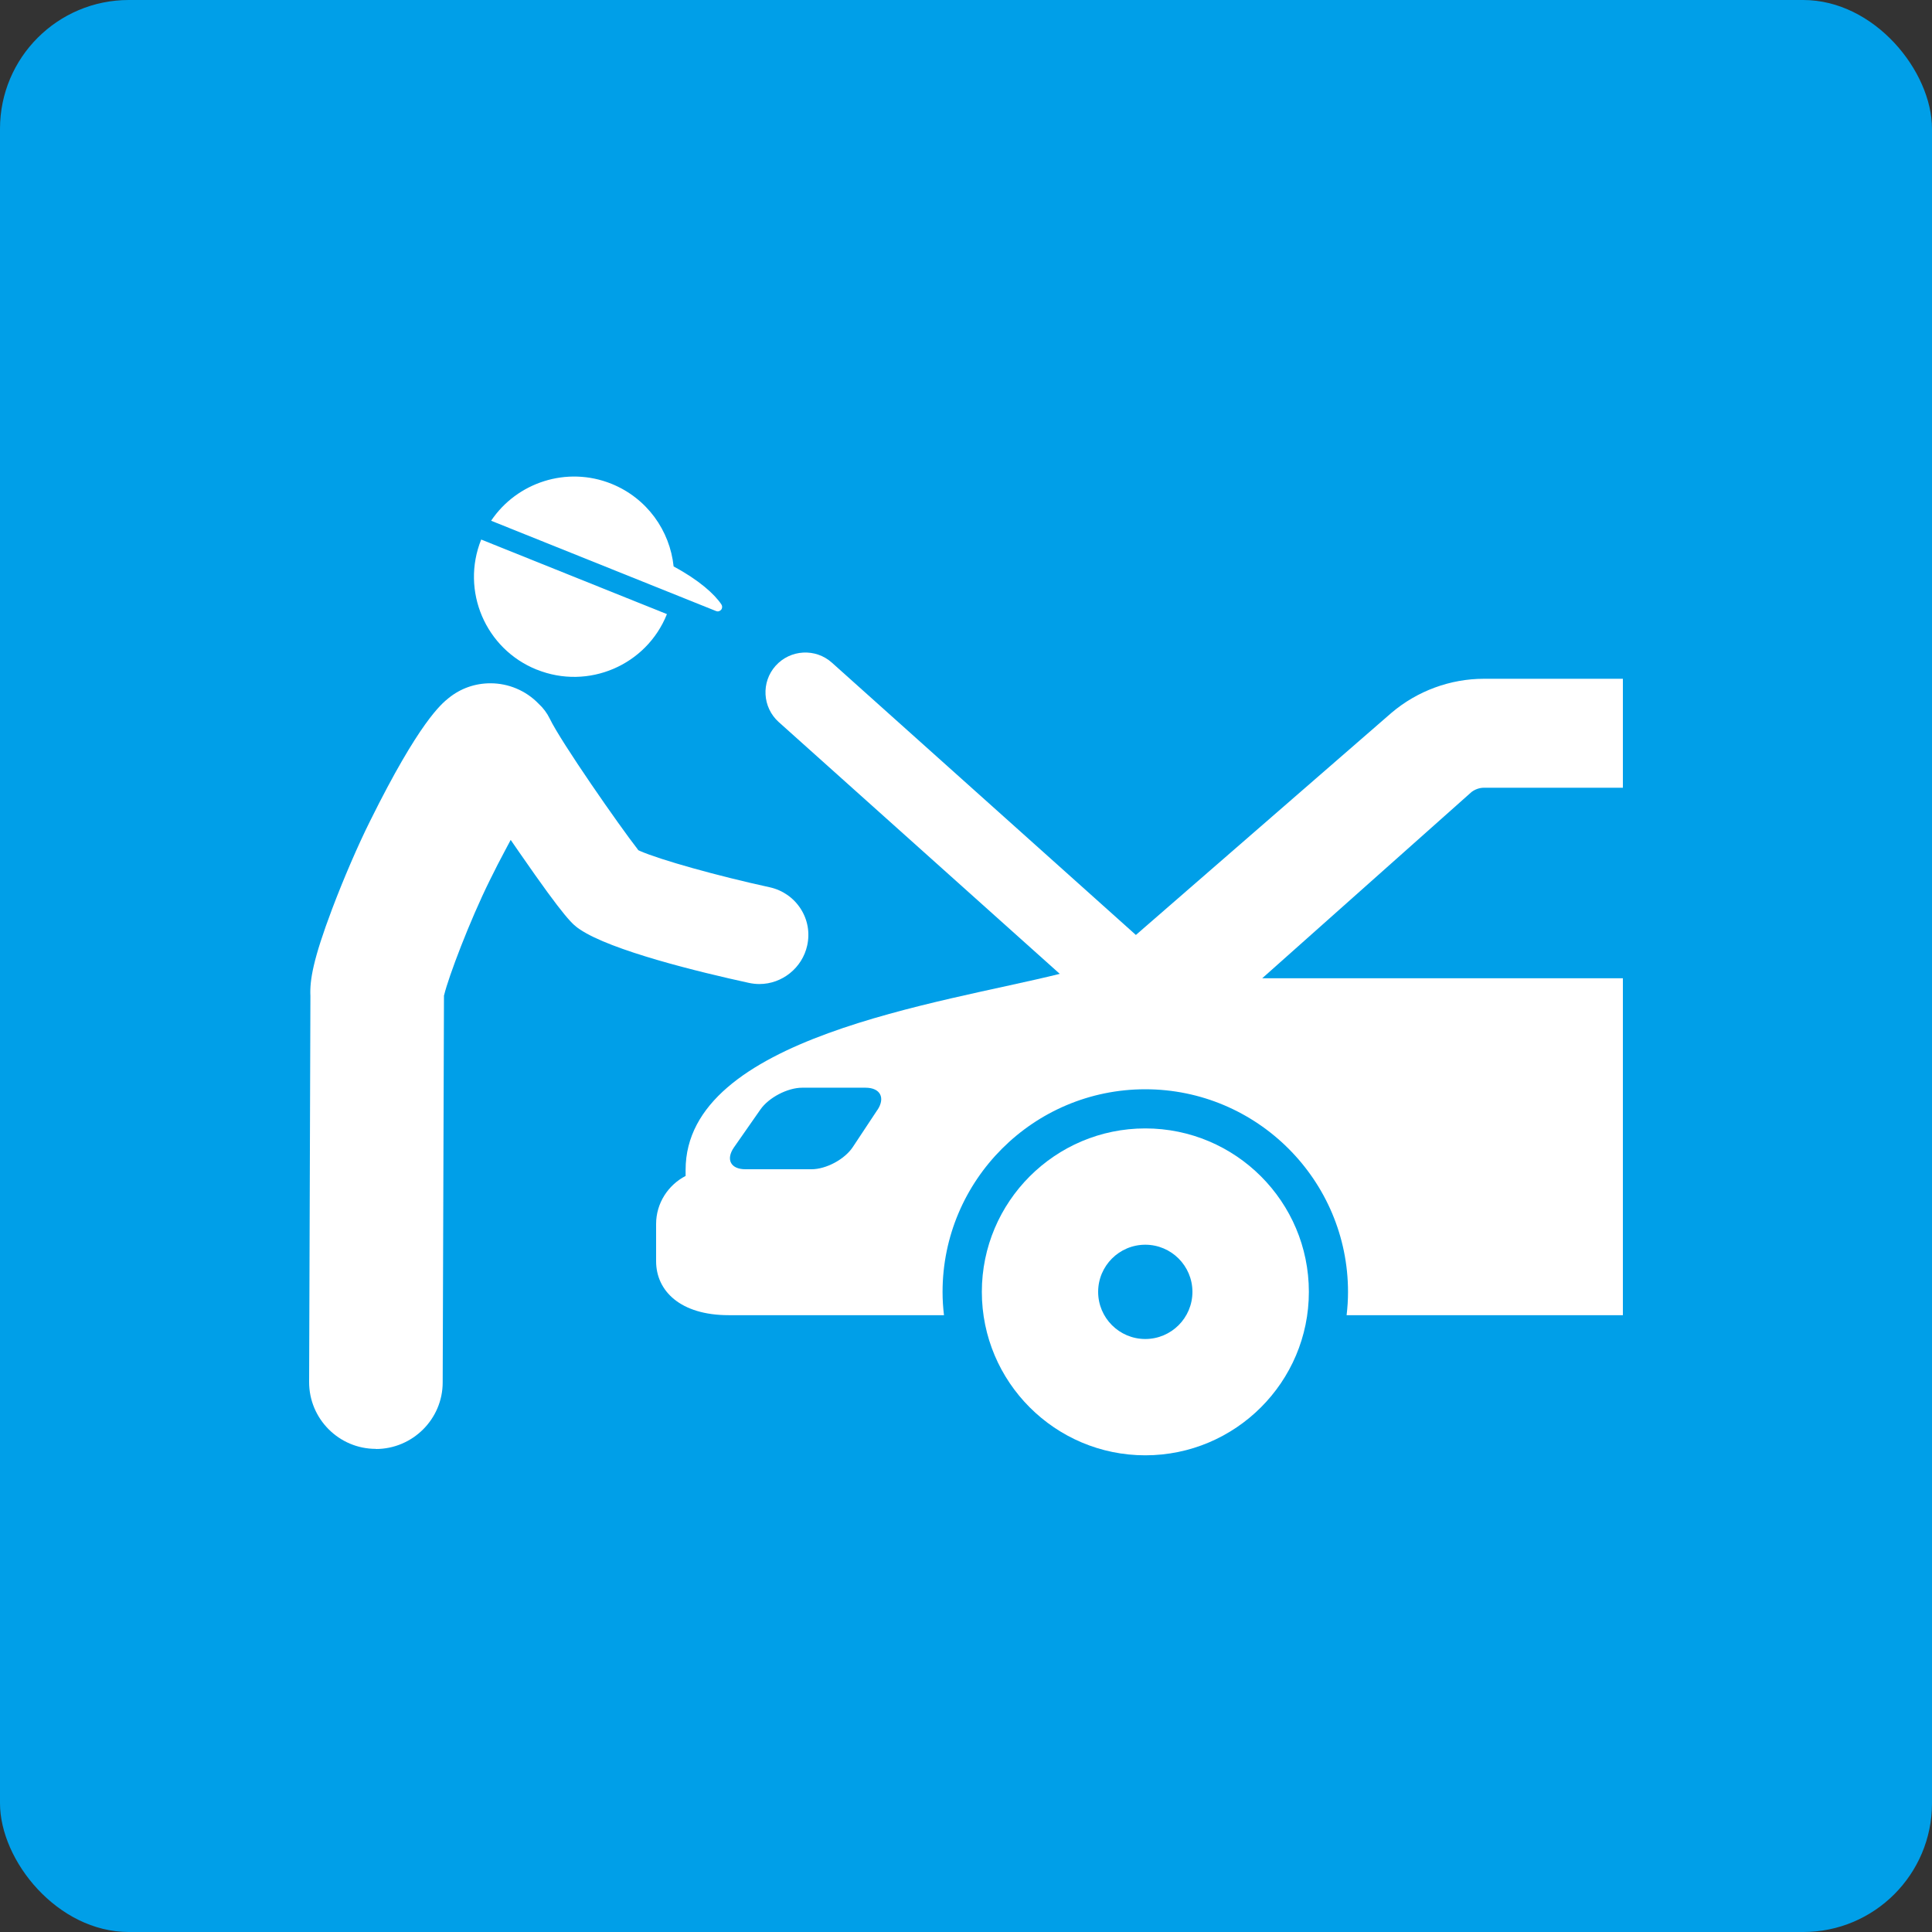
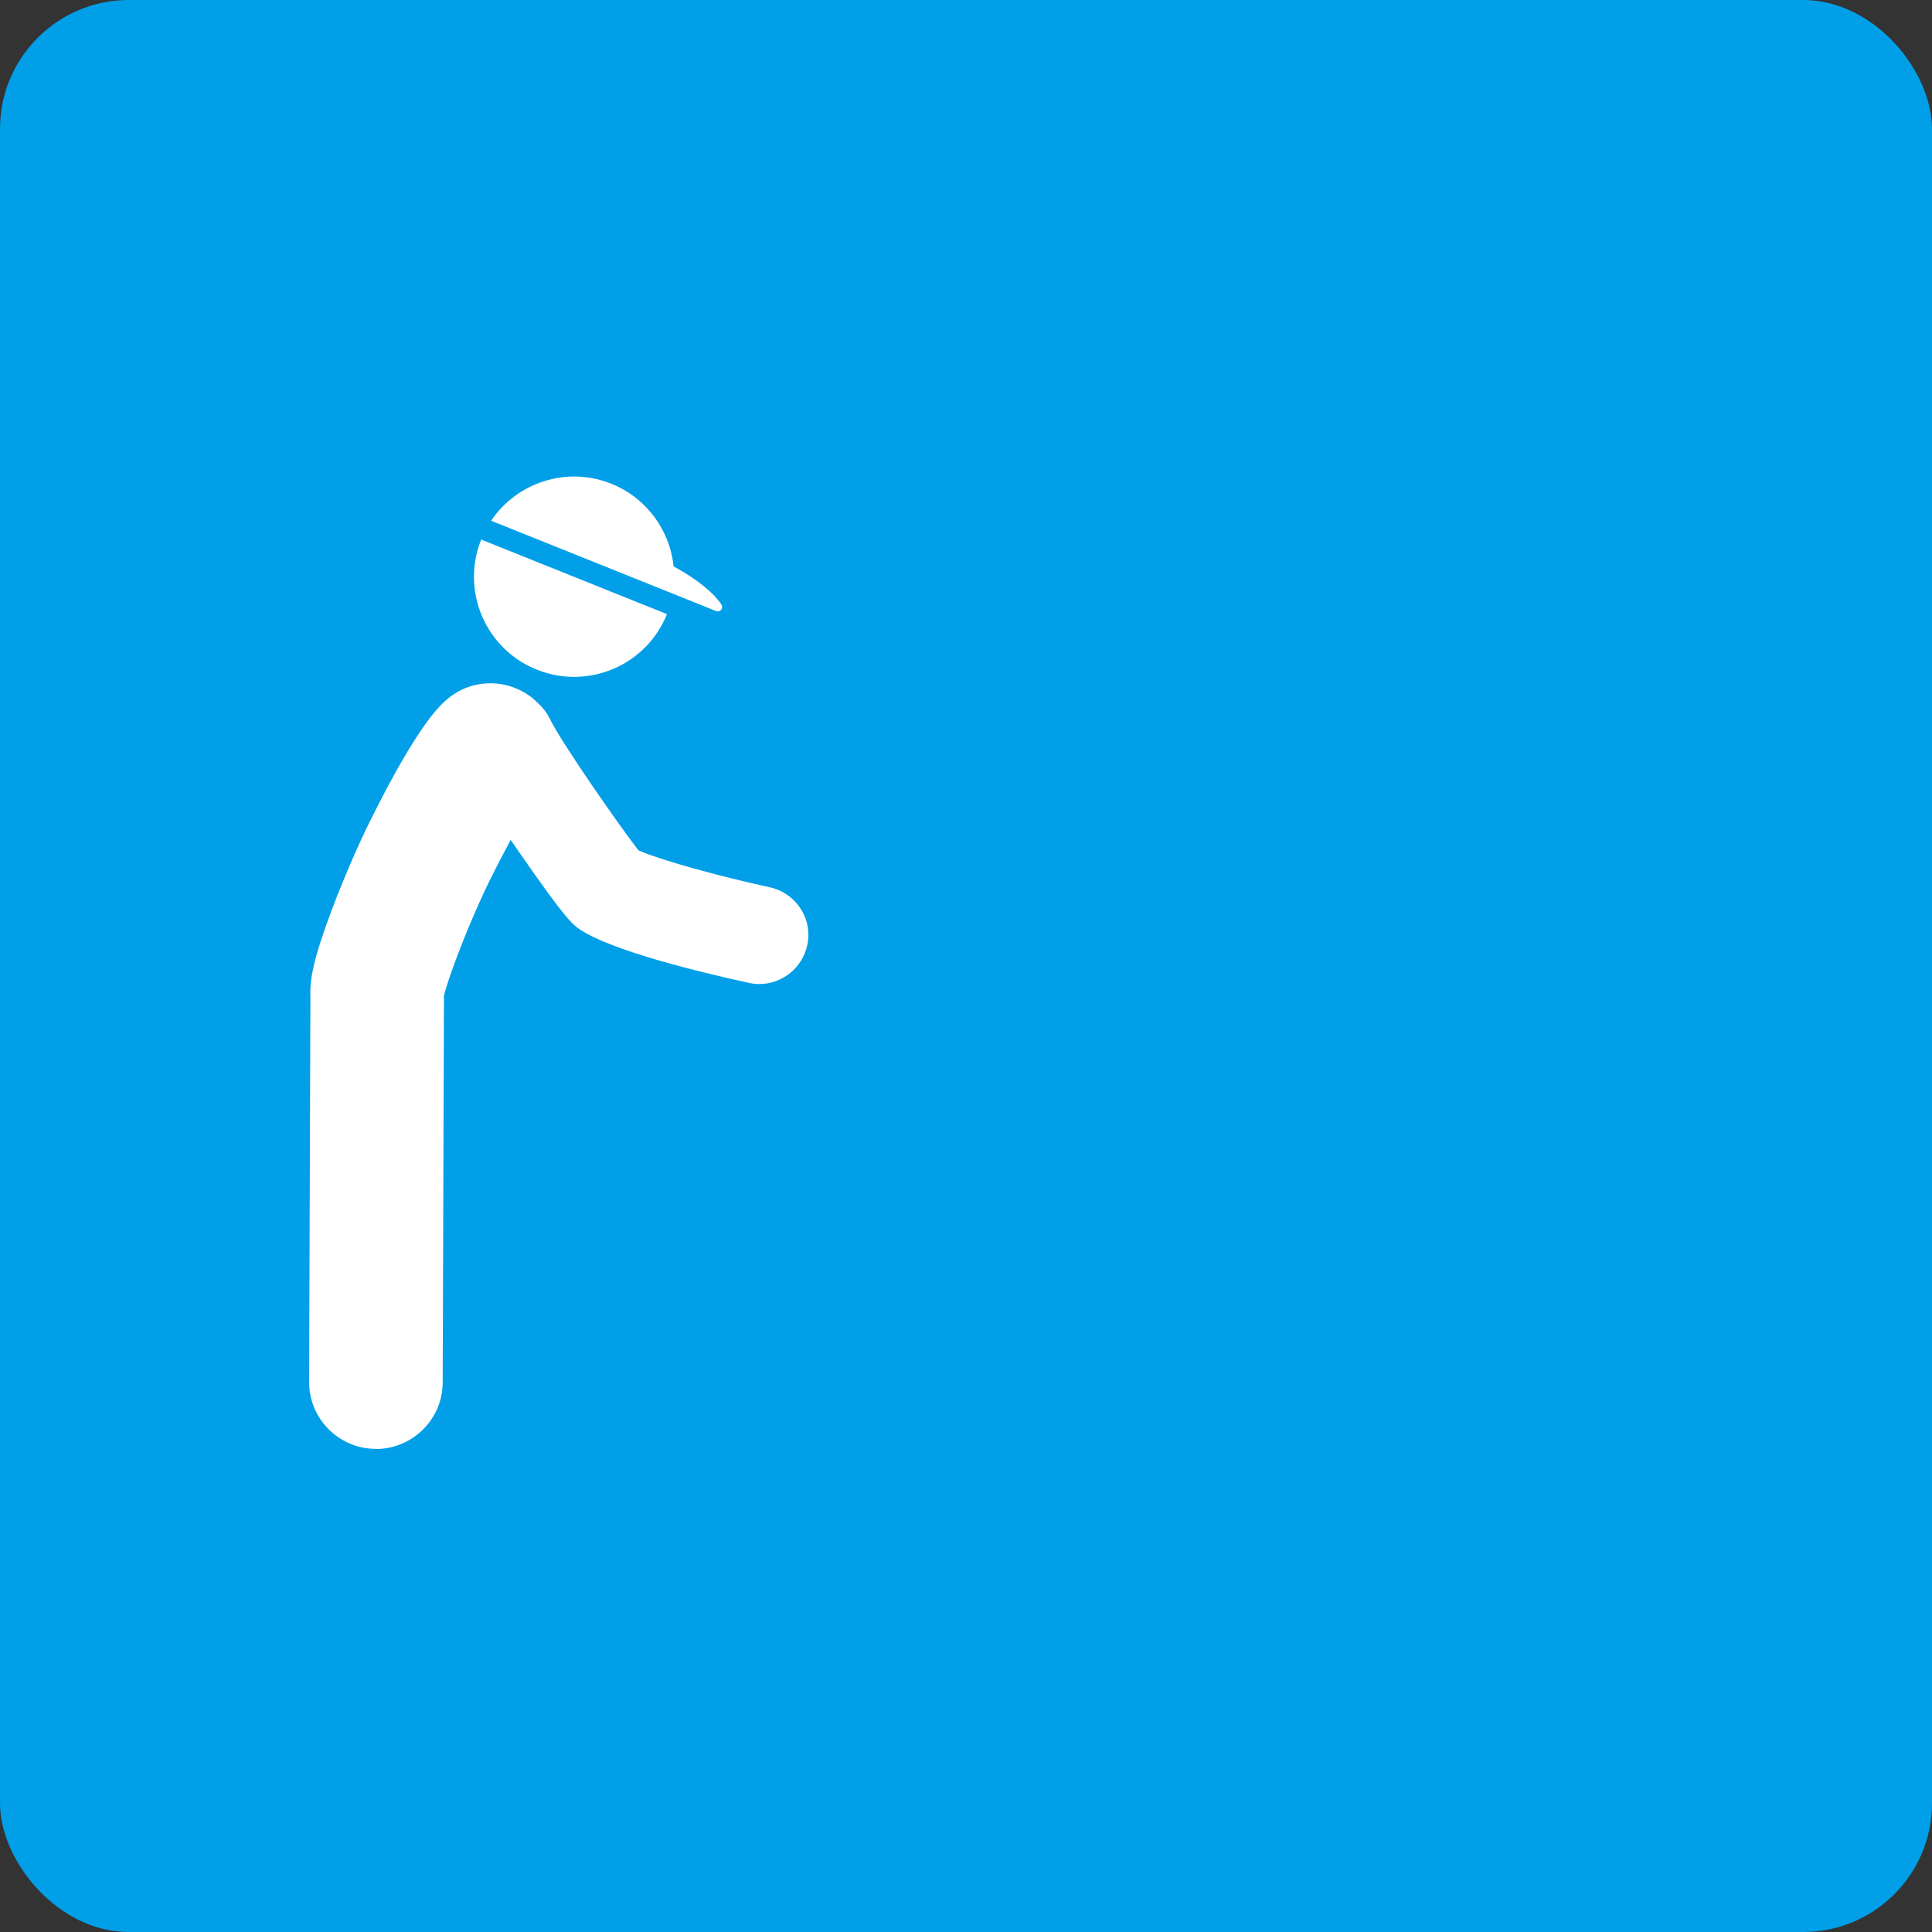
<svg xmlns="http://www.w3.org/2000/svg" id="_レイヤー_2" data-name="レイヤー 2" width="150" height="150" viewBox="0 0 150 150">
  <rect x="0" y="0" width="150" height="150" fill="#333333" stroke="none" />
  <defs>
    <style>
      .cls-1 {
        fill: #fff;
      }

      .cls-2 {
        fill: #009fe8;
      }
    </style>
  </defs>
  <g id="_レイヤー_1-2" data-name="レイヤー 1">
    <rect class="cls-2" width="150" height="150" rx="10" ry="10" />
    <g>
      <path class="cls-1" d="M29.18,112.49c-2.87,0-5.19-2.34-5.18-5.2l.1-29.96h0c-.06-1.23.21-2.85,1.69-6.77.88-2.33,2.01-4.95,2.95-6.83,3.82-7.71,5.54-9.09,6.1-9.54.93-.75,2.05-1.14,3.24-1.14,1.4,0,2.75.57,3.72,1.57l.02.02c.36.33.65.72.86,1.15.89,1.85,5.42,8.34,6.8,10.11l.08.11.13.06c1.57.69,6,1.93,10.08,2.82.99.22,1.84.81,2.39,1.66.55.85.73,1.87.51,2.86-.38,1.73-1.94,2.99-3.71,2.99-.27,0-.54-.03-.82-.09-3.86-.84-10.7-2.51-13.13-4.16-.52-.35-1.06-.72-4.69-5.97l-.67-.97-.42.79c-.39.72-.79,1.51-1.2,2.34-1.58,3.19-3.21,7.52-3.54,8.89l-.02.06-.1,30.04c0,2.85-2.34,5.17-5.19,5.17h0Z" />
      <g>
        <path class="cls-1" d="M56.01,46.93c-.53-.8-1.75-1.9-3.71-2.95-.29-2.78-2.06-5.3-4.83-6.42-3.46-1.39-7.34-.11-9.34,2.87l17.46,7.01s.09.03.13.03c.1,0,.2-.05.27-.13.1-.12.1-.29.02-.41Z" />
        <path class="cls-1" d="M41.68,51.99c3.98,1.6,8.51-.33,10.1-4.31l-14.42-5.79c-1.6,3.98.33,8.5,4.31,10.1Z" />
      </g>
-       <path class="cls-1" d="M88.92,87.61c-7,0-12.69,5.69-12.69,12.69s5.69,12.69,12.69,12.69,12.7-5.69,12.7-12.69-5.69-12.69-12.7-12.69ZM88.92,103.96c-2.02,0-3.66-1.64-3.66-3.66s1.64-3.66,3.66-3.66,3.66,1.64,3.66,3.66-1.64,3.66-3.66,3.66Z" />
-       <path class="cls-1" d="M126,102.1v-26.15h-28l16.25-14.46c.28-.21.62-.33.96-.33h10.79v-8.46h-10.79c-2.61,0-5.16.94-7.16,2.63l-19.86,17.26-23.6-21.14c-1.27-1.14-3.23-1.03-4.37.24-1.14,1.27-1.03,3.23.24,4.37l21.82,19.55c-9.22,2.3-29.05,4.92-29.05,15.22v.47c-1.35.7-2.29,2.11-2.29,3.73v2.89c0,2.31,1.89,4.19,5.63,4.19h16.72c-.07-.59-.11-1.19-.11-1.8,0-8.68,7.06-15.74,15.74-15.74s15.74,7.06,15.74,15.74c0,.61-.04,1.21-.11,1.8h21.45ZM68.13,86.16l-1.92,2.9c-.63.95-2.07,1.72-3.2,1.72h-5.14c-1.14,0-1.53-.76-.89-1.69l2.06-2.95c.65-.93,2.11-1.69,3.24-1.69h4.92c1.14,0,1.55.77.93,1.72Z" />
    </g>
  </g>
</svg>